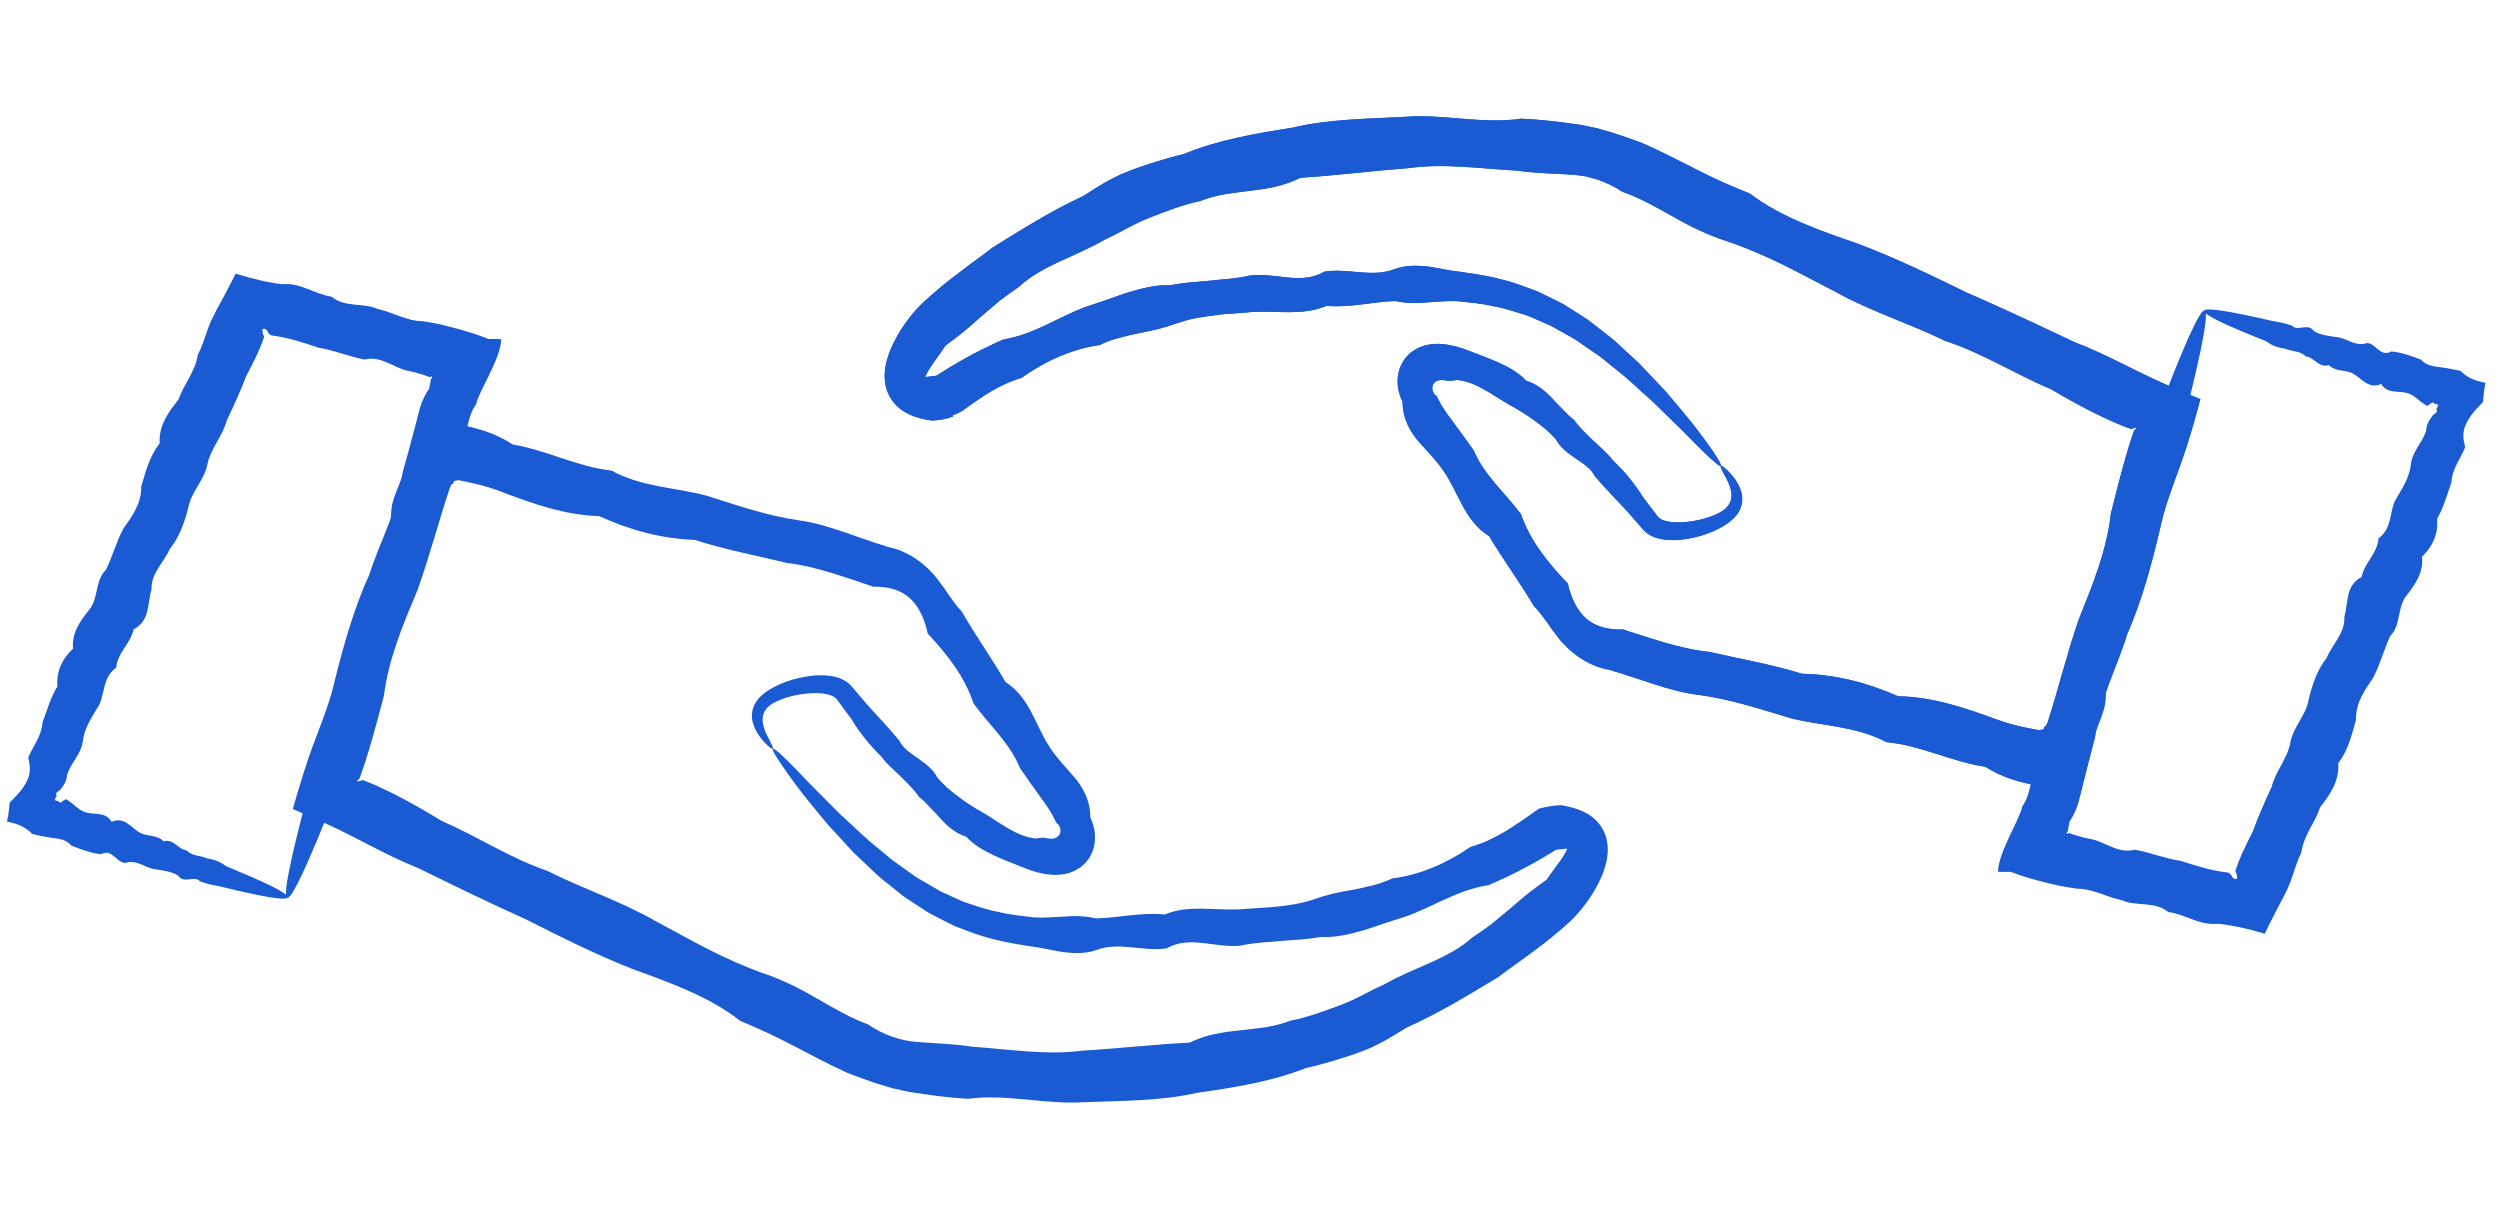
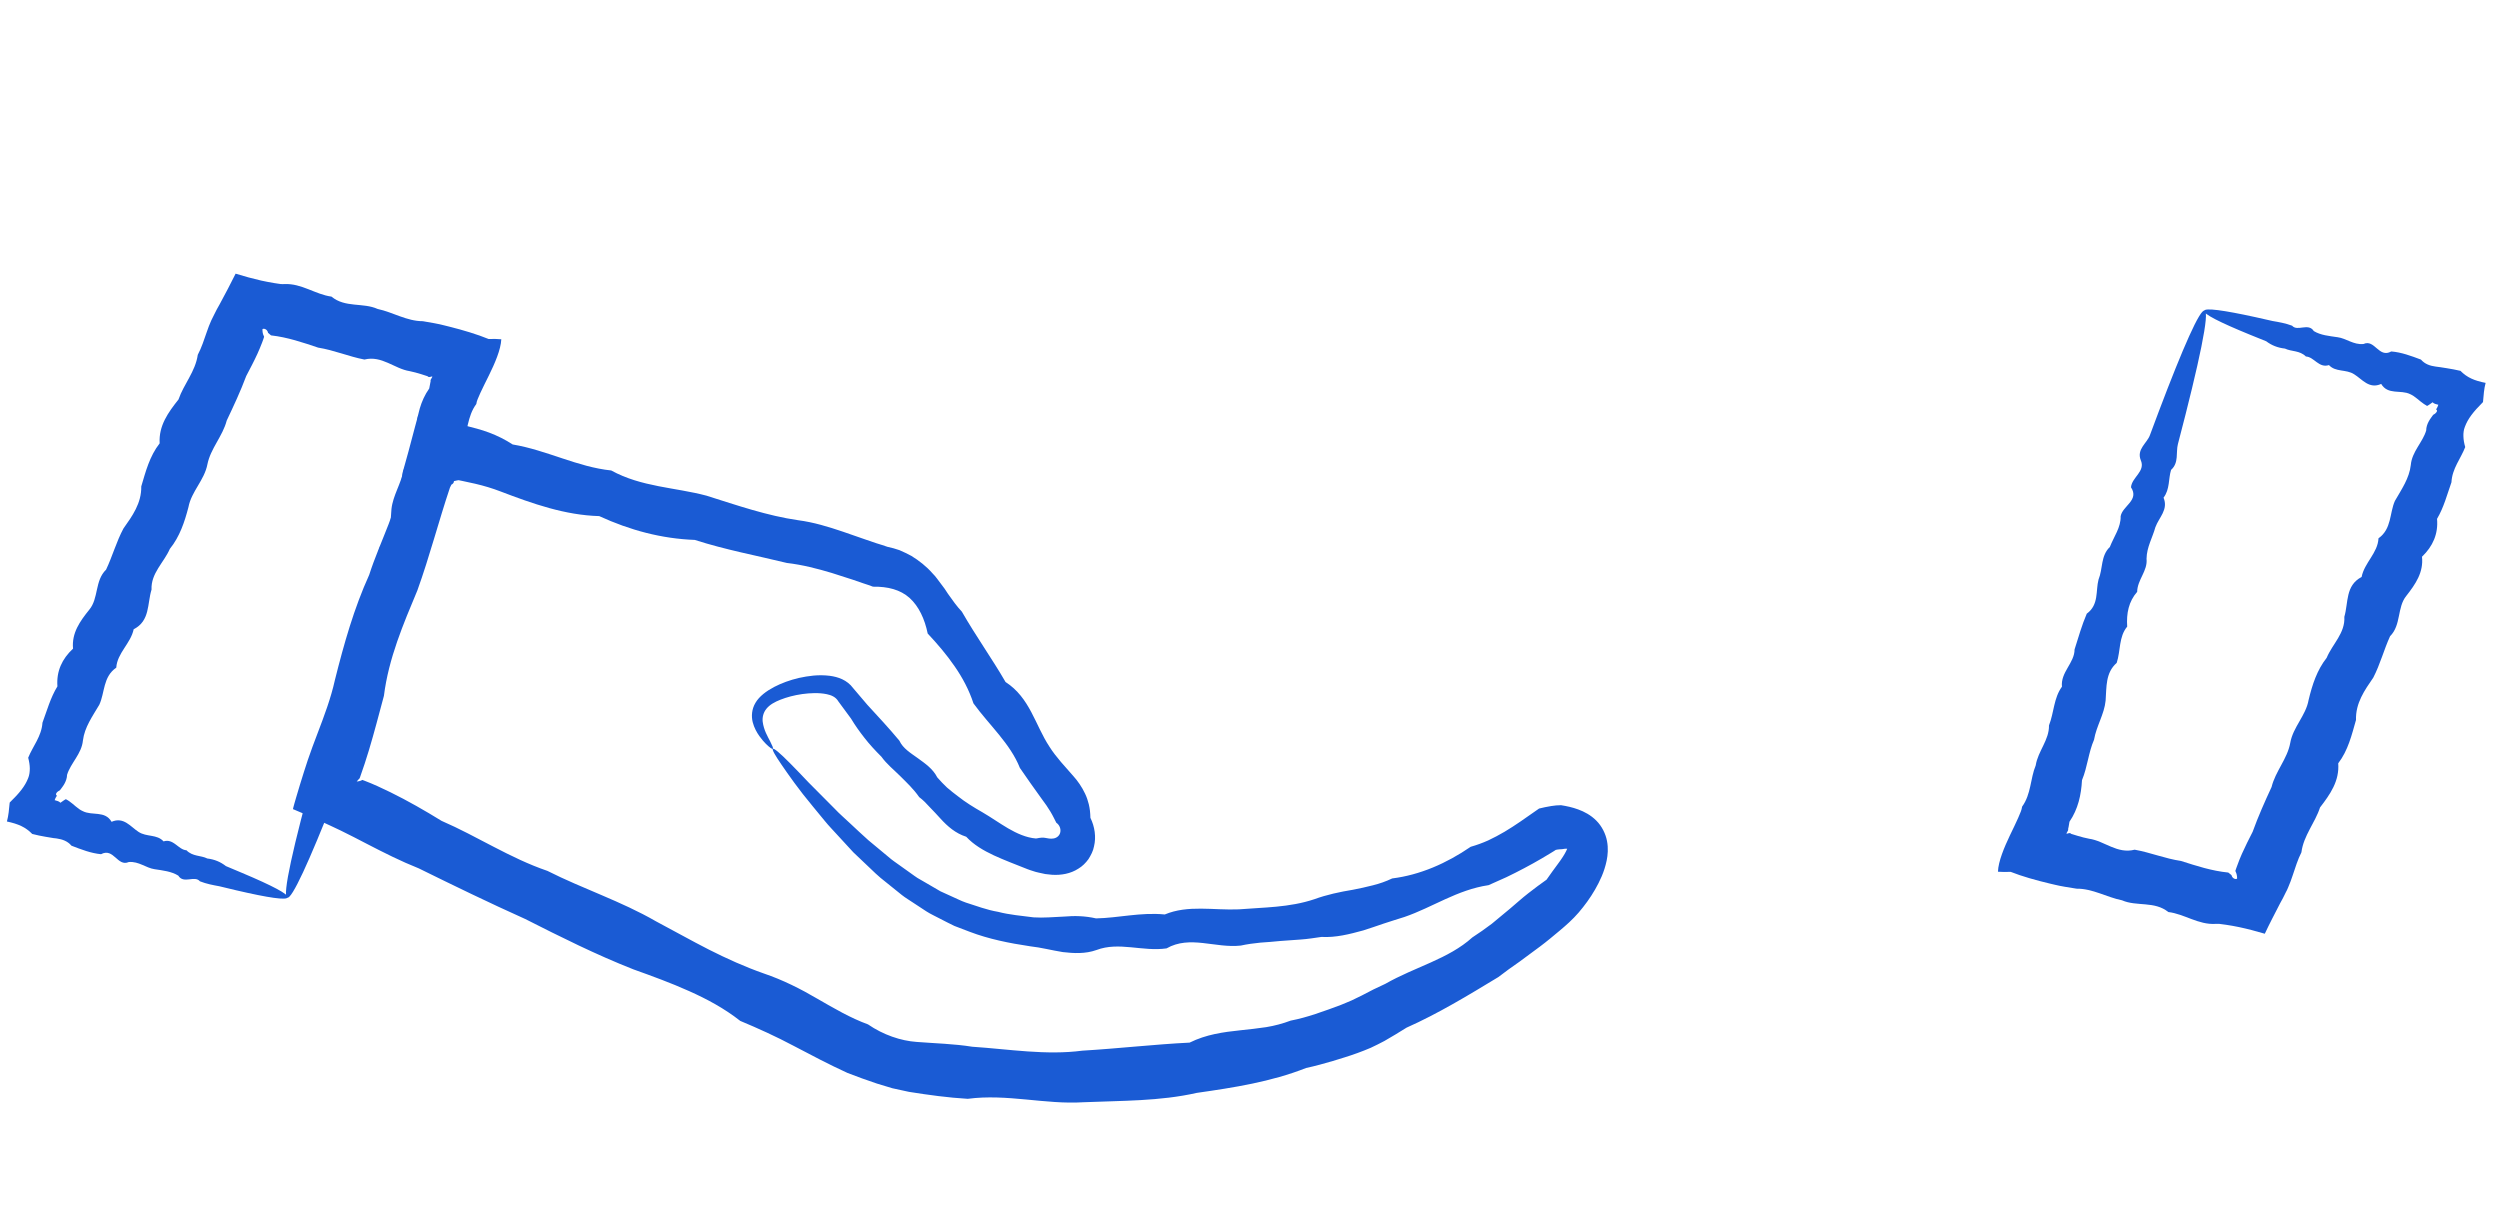
<svg xmlns="http://www.w3.org/2000/svg" version="1.1" id="Livello_1" x="0px" y="0px" width="65px" height="32px" viewBox="0 0 65 32" enable-background="new 0 0 65 32" xml:space="preserve">
  <path fill="#1A5BD4" d="M20.094,19.469c-0.016,0.012-0.077-0.027-0.178-0.126c-0.05-0.05-0.109-0.116-0.174-0.207  c-0.065-0.093-0.134-0.212-0.172-0.361c-0.037-0.149-0.028-0.335,0.073-0.503c0.098-0.167,0.281-0.304,0.487-0.412  c0.191-0.099,0.405-0.178,0.644-0.234c0.24-0.051,0.496-0.092,0.8-0.055c0.215,0.029,0.449,0.105,0.609,0.322  c0.11,0.129,0.237,0.278,0.368,0.432c0.266,0.289,0.566,0.611,0.833,0.933c0.093,0.203,0.298,0.324,0.485,0.459  c0.188,0.137,0.384,0.269,0.5,0.495c0.079,0.09,0.163,0.18,0.253,0.264c0.091,0.078,0.187,0.155,0.285,0.228  c0.193,0.153,0.412,0.288,0.637,0.416c0.225,0.131,0.438,0.283,0.666,0.417c0.226,0.131,0.473,0.244,0.725,0.264  c0.036-0.002,0.054-0.011,0.08-0.014c0.022-0.004,0.048-0.004,0.061-0.007c0.032-0.003,0.061-0.002,0.093,0.004  c0.061,0.009,0.142,0.033,0.226,0.016c0.084-0.014,0.158-0.077,0.173-0.163c0.018-0.084-0.019-0.188-0.104-0.246  c-0.025-0.047-0.085-0.176-0.15-0.284c-0.068-0.113-0.136-0.213-0.238-0.348c-0.188-0.257-0.372-0.523-0.559-0.793  c-0.251-0.633-0.79-1.105-1.207-1.678c-0.115-0.35-0.284-0.668-0.491-0.966c-0.206-0.299-0.447-0.582-0.699-0.85  c-0.077-0.377-0.23-0.707-0.471-0.926c-0.241-0.215-0.566-0.298-0.951-0.292c-0.079-0.031-0.167-0.06-0.257-0.089  c-0.088-0.03-0.177-0.061-0.264-0.091c-0.183-0.059-0.367-0.118-0.551-0.177c-0.377-0.113-0.763-0.213-1.168-0.26  c-0.782-0.192-1.594-0.341-2.393-0.599c-0.859-0.031-1.684-0.251-2.485-0.619c-0.89-0.025-1.725-0.32-2.568-0.642  c-0.21-0.081-0.429-0.146-0.65-0.198c-0.111-0.026-0.222-0.051-0.335-0.073l-0.084-0.017l-0.02-0.004l-0.006,0.001l-0.009,0.001  l-0.034,0.006l-0.05,0.012c-0.007,0.001-0.014,0.003-0.02,0.003c-0.004,0.006-0.004,0.018-0.005,0.025  c-0.005,0.016-0.011,0.029-0.023,0.04c-0.007,0.006-0.013,0.011-0.022,0.018L11.737,12.6l-0.038,0.077  c-0.294,0.875-0.526,1.782-0.847,2.673c-0.366,0.878-0.747,1.762-0.87,2.741c-0.126,0.469-0.248,0.942-0.389,1.411  c-0.071,0.235-0.147,0.469-0.23,0.7c-0.013,0.041-0.011,0.029-0.014,0.034l-0.007,0.009l-0.018,0.018  c-0.012,0.015-0.034,0.035-0.049,0.057c0.05-0.005,0.083-0.013,0.106-0.022c0.011-0.004,0.02-0.008,0.027-0.013l0.009-0.006  l0.002-0.001c0.002,0,0.011,0.004,0.018,0.006l0.043,0.016c0.228,0.087,0.445,0.188,0.67,0.298c0.452,0.222,0.9,0.479,1.33,0.744  c0.924,0.4,1.779,0.969,2.753,1.301c0.917,0.464,1.912,0.786,2.82,1.31c0.462,0.244,0.917,0.502,1.381,0.738  c0.465,0.235,0.937,0.448,1.427,0.62c0.494,0.167,0.956,0.401,1.394,0.658c0.437,0.252,0.864,0.502,1.313,0.665  c0.396,0.273,0.858,0.428,1.264,0.456c0.483,0.038,0.971,0.049,1.447,0.125c0.96,0.064,1.919,0.227,2.864,0.102  c0.945-0.056,1.868-0.164,2.787-0.209c0.432-0.214,0.875-0.274,1.322-0.321c0.225-0.02,0.445-0.051,0.668-0.081  c0.22-0.036,0.433-0.093,0.638-0.17c0.221-0.043,0.421-0.099,0.644-0.172c0.237-0.08,0.452-0.156,0.656-0.234  c0.096-0.041,0.199-0.08,0.289-0.121l0.261-0.127c0.2-0.107,0.401-0.209,0.608-0.301c0.78-0.445,1.643-0.646,2.265-1.208  c0.174-0.113,0.342-0.231,0.507-0.356c0.159-0.133,0.318-0.264,0.476-0.395c0.157-0.132,0.311-0.273,0.474-0.399  c0.08-0.064,0.163-0.127,0.245-0.187l0.227-0.164c0.104-0.154,0.21-0.291,0.302-0.419c0.093-0.124,0.17-0.245,0.209-0.327  c0.02-0.04,0.026-0.065,0.036-0.066c0.091-0.017,0.102-0.047,0.067-0.011c-0.003,0.005-0.025,0.029-0.027,0.035  c0,0-0.002-0.001-0.003-0.003c-0.007-0.003-0.017-0.007-0.035-0.011c-0.034-0.007-0.089-0.005-0.149,0.009  c-0.034,0.001-0.083,0.004-0.114,0.009c-0.009,0.001-0.029,0.005-0.046,0.009l-0.047,0.031l-0.088,0.054  c-0.076,0.047-0.152,0.093-0.229,0.137c-0.151,0.089-0.304,0.173-0.457,0.254c-0.152,0.083-0.307,0.157-0.461,0.233  c-0.155,0.071-0.31,0.14-0.465,0.208c-0.817,0.121-1.458,0.577-2.184,0.826c-0.182,0.054-0.36,0.116-0.54,0.172  c-0.179,0.059-0.354,0.124-0.532,0.178c-0.358,0.098-0.716,0.191-1.089,0.17c-0.179,0.026-0.356,0.054-0.535,0.067  c-0.178,0.013-0.355,0.026-0.53,0.038c-0.087,0.009-0.174,0.017-0.262,0.024c-0.087,0.006-0.173,0.012-0.259,0.019  c-0.173,0.017-0.344,0.04-0.513,0.077c-0.664,0.073-1.32-0.275-1.929,0.073c-0.622,0.089-1.238-0.18-1.821,0.042  c-0.292,0.104-0.591,0.087-0.876,0.054c-0.289-0.046-0.568-0.12-0.844-0.15c-0.553-0.082-1.087-0.191-1.572-0.376  c-0.136-0.053-0.271-0.104-0.403-0.154c-0.128-0.059-0.251-0.127-0.373-0.188c-0.12-0.065-0.245-0.119-0.356-0.191  c-0.11-0.072-0.219-0.143-0.326-0.214c-0.105-0.072-0.216-0.135-0.312-0.212c-0.096-0.077-0.19-0.152-0.282-0.227  c-0.093-0.074-0.183-0.147-0.273-0.22c-0.089-0.072-0.166-0.152-0.247-0.227c-0.159-0.15-0.312-0.295-0.458-0.435  c-0.137-0.148-0.268-0.291-0.393-0.427c-0.123-0.137-0.248-0.262-0.352-0.392c-0.106-0.129-0.207-0.252-0.302-0.367  c-0.384-0.459-0.644-0.837-0.819-1.091C20.147,19.631,20.069,19.489,20.094,19.469c0.028-0.022,0.18,0.106,0.446,0.374  c0.134,0.134,0.295,0.303,0.485,0.503c0.195,0.196,0.42,0.422,0.675,0.679c0.123,0.132,0.269,0.255,0.414,0.393  c0.148,0.135,0.297,0.282,0.463,0.427c0.168,0.139,0.343,0.285,0.526,0.437c0.089,0.079,0.19,0.146,0.289,0.217  c0.099,0.071,0.201,0.144,0.304,0.217c0.052,0.036,0.103,0.076,0.157,0.11c0.056,0.032,0.111,0.065,0.168,0.097  c0.112,0.065,0.227,0.132,0.342,0.199l0.087,0.051l0.092,0.042c0.063,0.029,0.125,0.056,0.187,0.085  c0.127,0.053,0.25,0.122,0.384,0.167c0.27,0.085,0.542,0.191,0.839,0.241c0.29,0.076,0.604,0.102,0.919,0.143  c0.258,0.018,0.524-0.009,0.794-0.02c0.273-0.024,0.546-0.018,0.832,0.047c0.573-0.01,1.162-0.164,1.787-0.102  c0.608-0.254,1.267-0.105,1.926-0.133c0.639-0.053,1.312-0.045,1.964-0.264c0.324-0.118,0.659-0.189,1.004-0.246  c0.173-0.032,0.343-0.072,0.516-0.115c0.171-0.042,0.34-0.101,0.503-0.179c0.724-0.09,1.414-0.393,2.041-0.823  c0.155-0.044,0.306-0.099,0.454-0.165c0.145-0.069,0.288-0.143,0.427-0.226c0.138-0.083,0.275-0.171,0.409-0.263  c0.162-0.113,0.325-0.226,0.488-0.34c0.102-0.024,0.203-0.048,0.315-0.065c0.091-0.015,0.166-0.021,0.256-0.022  c0.143,0.023,0.291,0.053,0.448,0.111c0.155,0.057,0.324,0.144,0.469,0.29c0.145,0.144,0.244,0.346,0.278,0.531  c0.036,0.189,0.021,0.359-0.009,0.508c-0.062,0.298-0.177,0.535-0.302,0.754c-0.127,0.22-0.27,0.414-0.425,0.596  c-0.078,0.09-0.16,0.174-0.246,0.254c-0.081,0.075-0.161,0.145-0.245,0.215c-0.167,0.139-0.333,0.28-0.51,0.412  c-0.179,0.132-0.357,0.264-0.537,0.397c-0.185,0.129-0.371,0.26-0.55,0.4c-0.785,0.476-1.571,0.953-2.388,1.316  c-0.19,0.119-0.382,0.236-0.577,0.347c-0.105,0.058-0.236,0.12-0.355,0.177c-0.12,0.053-0.231,0.093-0.348,0.137  c-0.115,0.043-0.219,0.076-0.33,0.111c-0.113,0.035-0.203,0.065-0.307,0.095c-0.114,0.031-0.228,0.064-0.342,0.096  c-0.118,0.031-0.235,0.061-0.354,0.086c-0.908,0.359-1.878,0.509-2.842,0.647c-0.96,0.218-1.954,0.201-2.945,0.243  c-0.998,0.063-1.985-0.224-3.01-0.089c-0.509-0.03-1.013-0.099-1.527-0.181l-0.432-0.094l-0.403-0.122  c-0.26-0.088-0.518-0.179-0.764-0.276c-0.486-0.222-0.949-0.468-1.403-0.706c-0.451-0.24-0.912-0.449-1.385-0.647  c-0.409-0.322-0.861-0.566-1.332-0.776c-0.469-0.211-0.956-0.388-1.449-0.565c-0.97-0.382-1.892-0.843-2.809-1.308  c-0.94-0.422-1.859-0.869-2.767-1.316c-0.472-0.188-0.91-0.41-1.351-0.638c-0.224-0.116-0.452-0.236-0.68-0.346l-0.26-0.123  l-0.311-0.143c-0.21-0.094-0.421-0.188-0.644-0.28c-0.042-0.005-0.019-0.039-0.014-0.064l0.022-0.082l0.047-0.163l0.099-0.332  l0.104-0.334l0.1-0.308c0.079-0.235,0.166-0.464,0.253-0.693c0.175-0.459,0.348-0.916,0.453-1.391  c0.236-0.943,0.497-1.866,0.891-2.733c0.29-0.901,0.767-1.73,0.871-2.666l0.152-0.548c0.057-0.215,0.115-0.43,0.171-0.645  l0.045-0.166l0.021-0.084c0.01-0.024,0.006-0.072,0.04-0.052l0.31,0.068c0.209,0.047,0.423,0.096,0.639,0.149l0.327,0.082  l0.225,0.059c0.108,0.03,0.214,0.063,0.319,0.103c0.21,0.079,0.412,0.179,0.611,0.308c0.889,0.149,1.687,0.586,2.562,0.676  c0.784,0.432,1.665,0.439,2.476,0.655c0.802,0.253,1.581,0.523,2.387,0.639c0.405,0.053,0.788,0.172,1.165,0.299  c0.191,0.066,0.381,0.131,0.57,0.198c0.095,0.034,0.192,0.068,0.29,0.099c0.096,0.03,0.194,0.059,0.297,0.096  c0.105,0.022,0.209,0.05,0.31,0.086c0.105,0.045,0.209,0.095,0.309,0.149c0.2,0.122,0.395,0.276,0.552,0.456  c0.087,0.085,0.145,0.178,0.214,0.266l0.099,0.132l0.085,0.129c0.121,0.17,0.229,0.326,0.363,0.467  c0.377,0.655,0.787,1.225,1.136,1.829c0.636,0.41,0.77,1.12,1.14,1.68c0.179,0.284,0.413,0.523,0.627,0.771  c0.102,0.112,0.221,0.28,0.301,0.453c0.042,0.087,0.073,0.181,0.097,0.277c0.013,0.055,0.022,0.109,0.029,0.163  c0.007,0.062,0.011,0.127,0.012,0.187c0.113,0.229,0.153,0.5,0.094,0.741c-0.022,0.122-0.081,0.232-0.145,0.334  c-0.071,0.098-0.159,0.186-0.262,0.247c-0.202,0.131-0.447,0.174-0.684,0.159l-0.176-0.019l-0.171-0.037  c-0.059-0.01-0.105-0.028-0.154-0.043c-0.046-0.015-0.103-0.032-0.138-0.047c-0.315-0.125-0.601-0.233-0.875-0.359  c-0.271-0.127-0.523-0.274-0.718-0.484c-0.277-0.088-0.485-0.269-0.67-0.473c-0.093-0.101-0.183-0.201-0.276-0.294  c-0.087-0.097-0.175-0.188-0.276-0.263c-0.147-0.212-0.325-0.378-0.494-0.547c-0.17-0.169-0.352-0.313-0.488-0.503  c-0.162-0.161-0.321-0.334-0.443-0.493c-0.128-0.163-0.242-0.323-0.347-0.498c-0.118-0.159-0.231-0.314-0.33-0.448  c-0.069-0.119-0.191-0.164-0.3-0.187c-0.203-0.043-0.437-0.031-0.642-0.003c-0.207,0.03-0.401,0.081-0.566,0.147  c-0.146,0.058-0.272,0.126-0.359,0.231c-0.087,0.104-0.113,0.233-0.1,0.342c0.029,0.22,0.127,0.378,0.191,0.504  C20.081,19.388,20.111,19.456,20.094,19.469z" />
  <path fill="#1A5BD4" d="M7.479,23.332c-0.026,0.08-0.494,0.012-1.328-0.182c-0.139-0.034-0.288-0.07-0.447-0.107  c-0.163-0.03-0.335-0.061-0.506-0.129c-0.14-0.164-0.423,0.079-0.563-0.148c-0.178-0.11-0.395-0.133-0.617-0.167  c-0.223-0.032-0.409-0.209-0.67-0.186c-0.296,0.131-0.39-0.381-0.721-0.204c-0.263-0.024-0.511-0.122-0.769-0.221  c-0.104-0.122-0.237-0.165-0.378-0.187l-0.053-0.007L1.4,21.792l-0.042-0.007c-0.056-0.009-0.111-0.019-0.169-0.028  c-0.114-0.02-0.234-0.043-0.351-0.074c-0.174-0.179-0.364-0.261-0.658-0.324c0.042-0.156,0.055-0.31,0.072-0.492  c0.261-0.254,0.399-0.428,0.48-0.635l0.013-0.038l0.009-0.029c0.004-0.02,0.009-0.039,0.012-0.059  c0.006-0.041,0.009-0.083,0.009-0.126c-0.001-0.087-0.016-0.18-0.042-0.279c0.12-0.299,0.348-0.556,0.371-0.91  c0.117-0.314,0.206-0.647,0.389-0.946c-0.029-0.392,0.118-0.712,0.406-0.98c-0.038-0.408,0.18-0.712,0.421-1.011  c0.249-0.297,0.14-0.754,0.438-1.043c0.164-0.344,0.266-0.723,0.451-1.069c0.231-0.327,0.471-0.655,0.464-1.096  c0.115-0.387,0.217-0.786,0.478-1.119c-0.028-0.459,0.222-0.803,0.49-1.141c0.136-0.397,0.439-0.724,0.501-1.161  c0.1-0.188,0.164-0.393,0.235-0.596c0.035-0.101,0.072-0.203,0.117-0.3c0.023-0.051,0.044-0.093,0.074-0.149  C5.613,8.087,5.66,7.998,5.71,7.913c0.148-0.277,0.288-0.536,0.416-0.798c0.227,0.07,0.445,0.13,0.665,0.18  C6.9,7.319,7.01,7.34,7.123,7.359C7.18,7.368,7.238,7.376,7.295,7.385c0.038,0.003,0.067,0.002,0.102,0.001  c0.445-0.021,0.804,0.27,1.222,0.326c0.353,0.295,0.82,0.149,1.2,0.321c0.401,0.086,0.759,0.318,1.174,0.318  c0.1,0.018,0.198,0.036,0.297,0.052l0.146,0.029l0.111,0.027l0.137,0.034c0.361,0.091,0.721,0.198,1.02,0.321  c0.115-0.005,0.225-0.002,0.33,0.007c-0.012,0.269-0.171,0.633-0.324,0.943c-0.076,0.157-0.154,0.304-0.219,0.448  c-0.025,0.056-0.05,0.112-0.073,0.169c-0.016,0.039-0.028,0.079-0.034,0.123c-0.24,0.323-0.22,0.726-0.368,1.068  c-0.063,0.369-0.364,0.655-0.359,1.035c-0.137,0.333-0.132,0.708-0.35,1.001c0.033,0.377-0.336,0.614-0.34,0.965  c-0.106,0.317-0.2,0.631-0.331,0.925c-0.323,0.23-0.236,0.59-0.317,0.884c-0.12,0.282-0.062,0.616-0.305,0.842  c-0.109,0.27-0.297,0.506-0.292,0.797c-0.053,0.272-0.496,0.407-0.278,0.749c-0.028,0.263-0.389,0.406-0.263,0.701  c0.109,0.289-0.171,0.441-0.248,0.649c-0.081,0.207-0.158,0.406-0.233,0.596c-0.671,1.707-1.112,2.665-1.232,2.625  c-0.134-0.044,0.147-1.316,0.741-3.46c0.06-0.215-0.025-0.486,0.188-0.669c0.076-0.229,0.033-0.505,0.205-0.72  c-0.127-0.314,0.127-0.511,0.223-0.768c0.076-0.264,0.232-0.51,0.24-0.814c-0.029-0.316,0.244-0.54,0.256-0.858  c0.222-0.248,0.288-0.557,0.27-0.9c0.225-0.263,0.177-0.625,0.287-0.94c0.297-0.254,0.268-0.622,0.3-0.977  c0.038-0.353,0.249-0.655,0.315-1.012c0.149-0.329,0.177-0.705,0.328-1.046c0.026-0.382,0.111-0.751,0.339-1.077  c0.007-0.043,0.014-0.085,0.024-0.127l0.012-0.06l-0.001-0.009C11.193,9.892,11.195,9.881,11.2,9.87  c0.009-0.02,0.029-0.048,0.043-0.076c-0.006-0.002-0.012-0.004-0.018-0.006c-0.072,0.023-0.078,0.018-0.099,0.002l-0.008-0.006  l-0.004-0.003c0.002,0-0.019-0.006-0.028-0.009l-0.143-0.046c-0.095-0.029-0.192-0.056-0.29-0.076  c-0.398-0.062-0.725-0.414-1.178-0.302C9.071,9.271,8.686,9.104,8.271,9.038C7.875,8.905,7.474,8.768,7.047,8.72  C7.022,8.696,6.991,8.673,6.968,8.653C6.967,8.64,6.963,8.627,6.957,8.616c-0.01-0.022-0.027-0.039-0.043-0.05  c-0.035-0.022-0.071-0.023-0.09-0.009C6.821,8.625,6.836,8.694,6.857,8.731l0.01,0.026C6.855,8.8,6.833,8.857,6.815,8.906  c-0.038,0.1-0.08,0.199-0.124,0.297c-0.089,0.194-0.19,0.384-0.289,0.573c-0.149,0.399-0.328,0.78-0.507,1.158  c-0.107,0.41-0.419,0.725-0.502,1.137c-0.078,0.413-0.417,0.707-0.493,1.113c-0.102,0.393-0.229,0.771-0.484,1.087  c-0.157,0.359-0.495,0.634-0.476,1.059c-0.114,0.367-0.035,0.813-0.464,1.03c-0.078,0.371-0.428,0.617-0.453,0.999  c-0.349,0.24-0.294,0.649-0.441,0.964c-0.177,0.301-0.383,0.584-0.426,0.93c-0.034,0.349-0.317,0.583-0.412,0.891  c-0.002,0.087-0.03,0.162-0.067,0.231c-0.02,0.036-0.041,0.069-0.066,0.101l-0.036,0.048l-0.018,0.024l-0.011,0.005  c-0.056,0.026-0.128,0.098-0.066,0.135c-0.03,0.041-0.048,0.08-0.059,0.116c0.061,0.017,0.114,0.028,0.15,0.068  c0.081-0.054,0.113-0.083,0.133-0.09c0.01-0.003,0.016-0.002,0.022,0.003l0.003,0.004L1.751,20.8c0.015,0.01,0.031,0.02,0.046,0.029  c0.121,0.083,0.229,0.206,0.354,0.26c0.248,0.128,0.577-0.021,0.75,0.278c0.316-0.138,0.492,0.128,0.701,0.262  c0.209,0.138,0.478,0.056,0.65,0.247c0.261-0.083,0.386,0.22,0.596,0.231c0.16,0.166,0.375,0.129,0.542,0.214  c0.186,0.022,0.346,0.089,0.482,0.197c0.152,0.064,0.293,0.123,0.425,0.179C7.088,23.03,7.506,23.252,7.479,23.332z" />
-   <path fill="#1A5BD4" d="M44.74,12.112c0.017-0.012,0.078,0.026,0.179,0.125c0.051,0.048,0.11,0.113,0.178,0.204  c0.067,0.092,0.137,0.21,0.178,0.359c0.039,0.149,0.032,0.334-0.066,0.503c-0.094,0.168-0.276,0.308-0.479,0.42  c-0.19,0.102-0.403,0.184-0.64,0.243c-0.239,0.055-0.495,0.099-0.801,0.065c-0.213-0.025-0.447-0.097-0.608-0.31  c-0.113-0.129-0.243-0.278-0.377-0.431c-0.27-0.286-0.573-0.6-0.846-0.92c-0.096-0.202-0.303-0.32-0.492-0.452  c-0.19-0.136-0.388-0.263-0.507-0.489c-0.08-0.089-0.165-0.178-0.256-0.26c-0.093-0.077-0.19-0.151-0.289-0.225  c-0.194-0.15-0.415-0.282-0.643-0.407c-0.226-0.127-0.441-0.277-0.67-0.406c-0.227-0.129-0.476-0.239-0.728-0.254  c-0.035,0.003-0.053,0.011-0.08,0.014c-0.023,0.004-0.048,0.005-0.061,0.008c-0.032,0.004-0.061,0.003-0.093-0.002  c-0.061-0.008-0.143-0.029-0.225-0.01c-0.085,0.016-0.157,0.08-0.17,0.167c-0.017,0.084,0.021,0.187,0.108,0.244  c0.026,0.047,0.087,0.178,0.155,0.285c0.069,0.113,0.137,0.211,0.242,0.345c0.191,0.254,0.378,0.518,0.57,0.785  c0.26,0.629,0.805,1.092,1.23,1.66c0.12,0.349,0.294,0.663,0.505,0.959c0.209,0.295,0.455,0.576,0.711,0.84  c0.083,0.376,0.24,0.703,0.484,0.917c0.247,0.212,0.571,0.289,0.956,0.277c0.081,0.031,0.169,0.058,0.258,0.085  c0.089,0.029,0.176,0.058,0.267,0.087c0.182,0.057,0.368,0.114,0.554,0.17c0.378,0.108,0.766,0.203,1.171,0.244  c0.784,0.181,1.599,0.319,2.402,0.566c0.859,0.019,1.687,0.228,2.492,0.585c0.89,0.013,1.73,0.298,2.577,0.608  c0.21,0.077,0.429,0.139,0.651,0.188c0.111,0.024,0.222,0.047,0.336,0.068l0.083,0.015l0.02,0.004l0.005-0.001l0.009-0.002  l0.034-0.006l0.053-0.012c0.008-0.001,0.014-0.003,0.021-0.003c0.003-0.007,0.002-0.018,0.005-0.026  c0.004-0.016,0.009-0.028,0.022-0.04c0.005-0.006,0.013-0.011,0.02-0.017c0.006-0.005,0.01-0.005,0.016-0.013l0.039-0.079  c0.282-0.877,0.502-1.789,0.811-2.684c0.356-0.883,0.725-1.772,0.835-2.752c0.12-0.47,0.235-0.945,0.371-1.417  c0.066-0.235,0.14-0.47,0.22-0.702l0.008-0.022c0.002-0.008,0.001-0.003,0.002-0.006l0.003-0.003l0.007-0.008l0.017-0.02  c0.012-0.014,0.034-0.035,0.048-0.059c-0.05,0.006-0.082,0.015-0.105,0.024c-0.012,0.004-0.019,0.008-0.027,0.013l-0.009,0.006  l-0.001,0.002l-0.02-0.006l-0.043-0.016c-0.23-0.084-0.45-0.18-0.674-0.288c-0.456-0.214-0.907-0.463-1.342-0.722  c-0.929-0.388-1.793-0.946-2.77-1.265C49.646,8.408,48.645,8.1,47.73,7.59c-0.465-0.238-0.924-0.489-1.392-0.719  c-0.467-0.227-0.943-0.434-1.437-0.599c-0.496-0.161-0.962-0.386-1.403-0.64c-0.44-0.247-0.869-0.491-1.322-0.647  c-0.201-0.14-0.415-0.235-0.632-0.312c-0.108-0.032-0.217-0.061-0.326-0.089l-0.314-0.041c-0.48-0.032-0.97-0.036-1.446-0.105  c-0.961-0.052-1.921-0.201-2.866-0.063c-0.944,0.069-1.866,0.19-2.784,0.247c-0.428,0.219-0.869,0.286-1.317,0.34  c-0.224,0.023-0.444,0.057-0.666,0.091c-0.219,0.038-0.432,0.099-0.636,0.178c-0.22,0.045-0.419,0.104-0.64,0.181  c-0.236,0.085-0.452,0.163-0.654,0.245c-0.096,0.041-0.199,0.082-0.288,0.124l-0.259,0.131c-0.199,0.109-0.399,0.214-0.604,0.308  c-0.774,0.455-1.635,0.667-2.251,1.237c-0.171,0.116-0.337,0.237-0.501,0.361c-0.157,0.135-0.314,0.269-0.471,0.401  c-0.156,0.135-0.308,0.277-0.468,0.406c-0.079,0.064-0.161,0.129-0.243,0.188l-0.223,0.168c-0.102,0.156-0.207,0.296-0.297,0.423  c-0.091,0.127-0.168,0.249-0.205,0.332c-0.021,0.041-0.027,0.067-0.034,0.069c-0.091,0.017-0.106,0.048-0.071,0.012  c0.004-0.004,0.023-0.025,0.029-0.037c0,0,0.001,0.001,0.003,0.003c0.005,0.001,0.008,0.003,0.013,0.006  c0.008,0.001,0.013,0.003,0.022,0.005c0.034,0.007,0.089,0.005,0.149-0.011c0.028,0.001,0.063-0.005,0.096-0.007l0.028-0.005  l0.019-0.004c0.016,0,0.027-0.01,0.039-0.019l0.094-0.059c0.178-0.112,0.355-0.219,0.532-0.32c0.356-0.204,0.72-0.381,1.084-0.544  c0.815-0.132,1.45-0.598,2.171-0.857c0.181-0.057,0.359-0.121,0.537-0.18c0.179-0.061,0.353-0.128,0.531-0.185  c0.356-0.104,0.713-0.203,1.086-0.188c0.179-0.028,0.356-0.058,0.534-0.074c0.179-0.016,0.355-0.031,0.53-0.046  c0.087-0.009,0.175-0.019,0.261-0.027c0.087-0.007,0.173-0.013,0.26-0.023c0.172-0.019,0.342-0.045,0.51-0.084  c0.664-0.082,1.325,0.258,1.928-0.1c0.621-0.098,1.241,0.164,1.822-0.065c0.292-0.109,0.59-0.096,0.876-0.068  c0.29,0.043,0.571,0.114,0.847,0.139c0.554,0.074,1.089,0.175,1.577,0.354c0.135,0.051,0.271,0.099,0.403,0.148  c0.13,0.057,0.253,0.122,0.377,0.182c0.122,0.064,0.247,0.116,0.359,0.186c0.112,0.071,0.222,0.141,0.33,0.21  c0.106,0.07,0.217,0.132,0.314,0.208c0.098,0.075,0.192,0.15,0.286,0.222c0.093,0.073,0.185,0.145,0.276,0.216  c0.09,0.07,0.168,0.151,0.249,0.223c0.161,0.148,0.316,0.292,0.466,0.429c0.139,0.146,0.271,0.287,0.398,0.42  c0.126,0.136,0.251,0.259,0.358,0.387c0.108,0.128,0.209,0.249,0.306,0.363c0.389,0.454,0.655,0.827,0.833,1.078  C44.685,11.952,44.764,12.092,44.74,12.112c-0.027,0.023-0.181-0.104-0.451-0.368c-0.136-0.131-0.3-0.299-0.493-0.496  c-0.197-0.194-0.426-0.417-0.684-0.669c-0.125-0.13-0.271-0.251-0.419-0.387c-0.149-0.133-0.301-0.278-0.468-0.42  c-0.17-0.137-0.347-0.28-0.533-0.429c-0.09-0.078-0.191-0.142-0.292-0.212c-0.1-0.069-0.203-0.139-0.308-0.211  c-0.052-0.035-0.104-0.074-0.159-0.108c-0.056-0.031-0.112-0.063-0.169-0.095c-0.113-0.064-0.229-0.129-0.345-0.194l-0.089-0.05  l-0.093-0.041c-0.061-0.027-0.124-0.054-0.188-0.082c-0.127-0.051-0.252-0.118-0.386-0.16c-0.272-0.081-0.545-0.183-0.844-0.229  c-0.29-0.072-0.604-0.093-0.92-0.13c-0.258-0.014-0.524,0.017-0.793,0.031c-0.273,0.028-0.546,0.026-0.833-0.035  c-0.572,0.016-1.16,0.179-1.786,0.125c-0.605,0.262-1.266,0.123-1.924,0.158c-0.16,0.017-0.321,0.029-0.484,0.04  c-0.081,0.005-0.163,0.009-0.244,0.016c-0.081,0.01-0.164,0.019-0.245,0.03c-0.164,0.021-0.33,0.045-0.495,0.075  C30.93,8.3,30.767,8.35,30.604,8.402c-0.322,0.121-0.656,0.198-1,0.26c-0.172,0.036-0.342,0.078-0.514,0.124  c-0.171,0.045-0.339,0.105-0.501,0.185c-0.723,0.101-1.408,0.413-2.028,0.851c-0.364,0.108-0.703,0.286-1.021,0.496  c-0.16,0.104-0.316,0.216-0.47,0.327l-0.057,0.042c-0.021,0.015-0.073,0.036-0.106,0.053c-0.038,0.02-0.076,0.036-0.116,0.047  l-0.015,0.005l-0.008,0.003c-0.003-0.007,0.026,0.063,0.013,0.033l-0.002,0l-0.002,0l-0.003,0.001l-0.03,0.01l-0.061,0.02  c-0.041,0.012-0.08,0.028-0.126,0.035l-0.123,0.021c-0.068,0.008-0.134,0.017-0.207,0.017c-0.143-0.02-0.291-0.048-0.449-0.104  c-0.156-0.056-0.326-0.142-0.471-0.288c-0.147-0.143-0.247-0.343-0.282-0.529C22.987,9.823,23,9.655,23.028,9.505  c0.06-0.297,0.17-0.535,0.294-0.756c0.122-0.22,0.264-0.418,0.415-0.602c0.076-0.091,0.157-0.176,0.241-0.259  c0.08-0.075,0.16-0.147,0.242-0.219c0.165-0.142,0.329-0.284,0.506-0.419c0.177-0.135,0.354-0.269,0.531-0.404  c0.184-0.132,0.367-0.264,0.545-0.407c0.779-0.485,1.559-0.972,2.37-1.346c0.188-0.122,0.379-0.241,0.571-0.356  c0.104-0.059,0.235-0.123,0.354-0.182c0.118-0.055,0.229-0.096,0.345-0.142c0.115-0.043,0.218-0.078,0.328-0.115  c0.111-0.036,0.202-0.067,0.304-0.098l0.165-0.051l0.176-0.051c0.118-0.033,0.235-0.065,0.356-0.091  c0.902-0.372,1.869-0.537,2.832-0.688c0.957-0.23,1.951-0.228,2.942-0.284c0.998-0.076,1.988,0.198,3.013,0.049  c0.51,0.023,1.014,0.084,1.53,0.16l0.434,0.089l0.404,0.117c0.26,0.086,0.52,0.173,0.769,0.267c0.488,0.215,0.953,0.455,1.412,0.688  c0.452,0.237,0.917,0.437,1.392,0.628c0.413,0.316,0.869,0.553,1.342,0.756c0.473,0.204,0.961,0.374,1.457,0.544  c0.975,0.368,1.904,0.817,2.827,1.269c0.945,0.409,1.868,0.846,2.782,1.279c0.474,0.181,0.918,0.396,1.363,0.617  c0.225,0.112,0.454,0.23,0.685,0.335l0.26,0.119l0.313,0.139c0.21,0.091,0.425,0.181,0.648,0.271l0.02,0.009  c0.008,0.003,0.016,0.005,0.011,0.013l-0.01,0.04l-0.021,0.081l-0.045,0.164l-0.094,0.333l-0.1,0.336l-0.097,0.313  c-0.076,0.234-0.16,0.465-0.245,0.696c-0.168,0.461-0.335,0.92-0.434,1.396c-0.223,0.946-0.472,1.872-0.855,2.745  c-0.278,0.905-0.743,1.741-0.836,2.677l-0.143,0.547c-0.055,0.215-0.109,0.432-0.162,0.647l-0.042,0.167L54.1,20.612l-0.01,0.042  c-0.003,0.005-0.003,0.016-0.007,0.019l-0.019-0.004l-0.309-0.062c-0.209-0.044-0.424-0.09-0.641-0.139l-0.327-0.076l-0.227-0.056  c-0.109-0.029-0.216-0.06-0.322-0.098c-0.212-0.075-0.417-0.173-0.618-0.299c-0.89-0.137-1.695-0.563-2.57-0.641  c-0.791-0.422-1.672-0.417-2.486-0.622c-0.805-0.242-1.588-0.502-2.395-0.606c-0.405-0.048-0.79-0.161-1.171-0.282  c-0.192-0.063-0.382-0.126-0.572-0.188c-0.097-0.033-0.194-0.066-0.291-0.095c-0.098-0.03-0.195-0.057-0.298-0.091  c-0.407-0.06-0.861-0.319-1.182-0.671c-0.089-0.085-0.15-0.176-0.218-0.264l-0.1-0.134l-0.086-0.128  c-0.124-0.168-0.235-0.323-0.371-0.463c-0.387-0.649-0.805-1.214-1.162-1.813c-0.641-0.401-0.785-1.109-1.164-1.664  c-0.184-0.282-0.421-0.517-0.638-0.762c-0.103-0.11-0.226-0.278-0.308-0.45c-0.082-0.178-0.134-0.352-0.144-0.624  c-0.114-0.227-0.16-0.497-0.105-0.739c0.021-0.122,0.077-0.233,0.14-0.337c0.07-0.099,0.155-0.189,0.258-0.252  c0.2-0.134,0.445-0.182,0.682-0.172l0.176,0.017c0.058,0.01,0.115,0.023,0.173,0.035c0.06,0.01,0.106,0.026,0.155,0.04  c0.046,0.016,0.101,0.031,0.138,0.045c0.316,0.121,0.605,0.225,0.88,0.348c0.274,0.123,0.527,0.267,0.725,0.474  c0.278,0.085,0.488,0.262,0.677,0.464c0.095,0.099,0.184,0.199,0.279,0.291c0.088,0.095,0.178,0.185,0.28,0.26  c0.151,0.21,0.331,0.372,0.5,0.54c0.172,0.166,0.356,0.309,0.496,0.495c0.162,0.157,0.325,0.328,0.451,0.485  c0.13,0.163,0.247,0.321,0.352,0.496c0.123,0.158,0.238,0.312,0.341,0.446c0.07,0.118,0.191,0.16,0.3,0.181  c0.201,0.041,0.436,0.025,0.64-0.006c0.207-0.033,0.4-0.087,0.564-0.156c0.144-0.06,0.271-0.129,0.355-0.236  c0.084-0.105,0.108-0.235,0.095-0.345c-0.033-0.219-0.133-0.376-0.198-0.501C44.753,12.194,44.722,12.125,44.74,12.112z" />
  <path fill="#1A5BD4" d="M57.307,8.08c0.025-0.08,0.494-0.018,1.331,0.165c0.14,0.03,0.289,0.065,0.448,0.101  c0.163,0.028,0.335,0.057,0.508,0.122c0.141,0.161,0.422-0.084,0.565,0.14c0.179,0.109,0.396,0.127,0.619,0.16  c0.224,0.029,0.413,0.203,0.673,0.176c0.294-0.134,0.395,0.377,0.722,0.194c0.264,0.021,0.514,0.115,0.771,0.211  c0.106,0.121,0.239,0.162,0.382,0.182c0.055,0.005,0.18,0.025,0.293,0.043c0.115,0.019,0.236,0.04,0.353,0.068  c0.174,0.176,0.363,0.256,0.654,0.313c-0.042,0.158-0.052,0.314-0.068,0.499c-0.257,0.258-0.393,0.434-0.47,0.641  c-0.011,0.029-0.017,0.047-0.022,0.066c-0.004,0.019-0.008,0.039-0.011,0.059c-0.006,0.04-0.008,0.082-0.006,0.125  c0.002,0.087,0.018,0.181,0.047,0.279c-0.115,0.299-0.341,0.56-0.358,0.915c-0.112,0.315-0.197,0.65-0.375,0.951  c0.035,0.391-0.109,0.714-0.391,0.985c0.044,0.408-0.171,0.715-0.408,1.018c-0.244,0.3-0.129,0.756-0.422,1.049  c-0.159,0.347-0.256,0.727-0.436,1.075c-0.226,0.33-0.463,0.662-0.45,1.103c-0.111,0.389-0.205,0.79-0.462,1.126  c0.035,0.459-0.21,0.806-0.473,1.148c-0.129,0.399-0.429,0.731-0.484,1.167c-0.097,0.19-0.158,0.396-0.227,0.599  c-0.034,0.102-0.07,0.203-0.113,0.301l-0.032,0.074l-0.041,0.08c-0.044,0.093-0.09,0.182-0.139,0.267  c-0.142,0.276-0.277,0.533-0.4,0.795c-0.23-0.068-0.45-0.126-0.672-0.173c-0.111-0.023-0.222-0.043-0.337-0.06  c-0.057-0.008-0.115-0.016-0.173-0.023c-0.033,0-0.067-0.001-0.1,0c-0.446,0.027-0.808-0.258-1.226-0.308  c-0.359-0.291-0.823-0.138-1.204-0.305c-0.403-0.081-0.765-0.307-1.18-0.302c-0.099-0.016-0.198-0.033-0.297-0.048l-0.146-0.027  l-0.113-0.025l-0.137-0.032c-0.362-0.086-0.725-0.188-1.023-0.306c-0.116,0.006-0.226,0.004-0.33-0.003  c0.009-0.27,0.164-0.635,0.312-0.947c0.075-0.157,0.15-0.307,0.213-0.451c0.024-0.057,0.048-0.114,0.071-0.17  c0.015-0.04,0.026-0.082,0.032-0.124c0.237-0.326,0.211-0.729,0.354-1.073c0.058-0.371,0.353-0.66,0.345-1.04  c0.132-0.335,0.121-0.71,0.337-1.006c-0.039-0.376,0.328-0.618,0.328-0.969c0.101-0.318,0.19-0.634,0.317-0.929  c0.321-0.234,0.228-0.593,0.306-0.888c0.116-0.285,0.054-0.617,0.294-0.846c0.106-0.272,0.289-0.509,0.281-0.8  c0.05-0.272,0.491-0.412,0.269-0.753c0.024-0.264,0.383-0.412,0.254-0.704c-0.114-0.287,0.165-0.443,0.239-0.653  c0.078-0.209,0.153-0.409,0.224-0.599C56.77,9.002,57.2,8.036,57.32,8.075c0.135,0.043-0.13,1.317-0.694,3.47  c-0.057,0.215,0.031,0.485-0.178,0.672c-0.072,0.228-0.028,0.505-0.196,0.722c0.131,0.312-0.119,0.512-0.213,0.771  c-0.072,0.265-0.224,0.514-0.229,0.817c0.034,0.315-0.238,0.542-0.244,0.861c-0.221,0.252-0.282,0.56-0.259,0.904  c-0.222,0.265-0.168,0.626-0.273,0.943c-0.294,0.258-0.262,0.626-0.288,0.981c-0.034,0.353-0.24,0.66-0.301,1.017  c-0.145,0.331-0.17,0.707-0.313,1.051c-0.021,0.383-0.101,0.752-0.326,1.081c-0.005,0.043-0.012,0.085-0.021,0.127l-0.013,0.059  l0.002,0.009c0,0.012-0.002,0.022-0.006,0.033c-0.009,0.02-0.029,0.048-0.042,0.077c0.005,0.003,0.011,0.005,0.016,0.006  c0.073-0.022,0.079-0.019,0.1-0.003l0.008,0.006l0.004,0.003c-0.002,0,0.019,0.006,0.028,0.008l0.143,0.044  c0.097,0.028,0.193,0.055,0.292,0.073c0.399,0.056,0.731,0.403,1.184,0.285c0.404,0.071,0.79,0.232,1.206,0.293  c0.4,0.128,0.801,0.259,1.228,0.301c0.027,0.024,0.055,0.046,0.083,0.066c0.005,0.015,0.008,0.027,0.014,0.037  c0.011,0.022,0.027,0.038,0.044,0.048c0.035,0.022,0.071,0.022,0.089,0.006c0.002-0.067-0.015-0.134-0.035-0.172l-0.01-0.025  c-0.004,0.003,0.005-0.019,0.008-0.029l0.013-0.039l0.028-0.076c0.036-0.102,0.076-0.201,0.119-0.299  c0.087-0.196,0.184-0.387,0.281-0.577c0.144-0.4,0.317-0.786,0.492-1.164c0.101-0.41,0.409-0.731,0.485-1.144  c0.071-0.414,0.408-0.713,0.478-1.12c0.095-0.395,0.217-0.774,0.469-1.094c0.151-0.362,0.485-0.642,0.46-1.067  c0.108-0.369,0.023-0.813,0.449-1.036c0.073-0.372,0.421-0.622,0.439-1.005c0.345-0.245,0.285-0.653,0.426-0.971  c0.174-0.303,0.375-0.589,0.414-0.935c0.03-0.349,0.309-0.588,0.4-0.897c0.001-0.085,0.027-0.162,0.064-0.232  c0.019-0.035,0.04-0.068,0.064-0.101l0.035-0.049l0.018-0.024c0.006-0.009,0.008-0.006,0.013-0.008  c0.054-0.027,0.126-0.1,0.063-0.136c0.031-0.041,0.047-0.082,0.059-0.119c-0.061-0.015-0.114-0.026-0.149-0.065  c-0.08,0.055-0.113,0.084-0.134,0.091c-0.01,0.005-0.016,0.004-0.021-0.001c0.008-0.002-0.045-0.026-0.07-0.045  c-0.123-0.082-0.231-0.202-0.358-0.256c-0.249-0.123-0.576,0.03-0.754-0.266c-0.314,0.142-0.493-0.122-0.704-0.252  c-0.21-0.135-0.48-0.049-0.654-0.238c-0.261,0.087-0.389-0.215-0.599-0.223c-0.162-0.162-0.377-0.124-0.545-0.206  c-0.187-0.02-0.347-0.084-0.487-0.19c-0.152-0.061-0.295-0.118-0.426-0.172C57.702,8.377,57.282,8.16,57.307,8.08z" />
-   <path fill="#1A5BD4" d="M44.74,12.112c0.017-0.012,0.078,0.026,0.179,0.124c0.051,0.049,0.11,0.113,0.178,0.204  c0.067,0.092,0.137,0.21,0.179,0.359c0.041,0.148,0.034,0.335-0.065,0.504c-0.093,0.168-0.275,0.307-0.48,0.42  c-0.189,0.102-0.403,0.184-0.639,0.242c-0.24,0.054-0.496,0.1-0.8,0.067c-0.215-0.025-0.45-0.097-0.611-0.31  c-0.113-0.129-0.242-0.277-0.376-0.43c-0.27-0.286-0.574-0.6-0.846-0.92c-0.096-0.202-0.303-0.319-0.492-0.452  c-0.191-0.135-0.387-0.263-0.507-0.488c-0.08-0.089-0.166-0.178-0.257-0.26c-0.093-0.076-0.19-0.151-0.29-0.223  c-0.194-0.149-0.415-0.283-0.644-0.408c-0.226-0.127-0.44-0.277-0.669-0.406c-0.228-0.129-0.476-0.239-0.727-0.255  c-0.038,0.002-0.054,0.012-0.081,0.014C37.77,9.897,37.745,9.897,37.732,9.9C37.7,9.904,37.671,9.903,37.64,9.898  c-0.063-0.008-0.144-0.029-0.227-0.011c-0.084,0.016-0.157,0.079-0.17,0.166c-0.017,0.084,0.021,0.187,0.108,0.245  c0.025,0.045,0.087,0.178,0.155,0.284c0.069,0.113,0.136,0.211,0.241,0.345c0.192,0.254,0.379,0.518,0.57,0.784  c0.259,0.629,0.804,1.092,1.23,1.661c0.12,0.348,0.293,0.663,0.505,0.959c0.209,0.296,0.455,0.577,0.71,0.84  c0.083,0.377,0.24,0.704,0.484,0.918c0.246,0.212,0.57,0.289,0.955,0.277c0.081,0.03,0.169,0.058,0.258,0.084  c0.088,0.03,0.177,0.059,0.266,0.087c0.183,0.057,0.369,0.114,0.555,0.17c0.378,0.108,0.766,0.203,1.171,0.244  c0.785,0.181,1.599,0.319,2.402,0.566c0.859,0.019,1.687,0.228,2.493,0.585c0.89,0.013,1.729,0.297,2.576,0.608  c0.211,0.076,0.43,0.139,0.651,0.188c0.111,0.024,0.222,0.047,0.335,0.068l0.084,0.015l0.021,0.004l0.005-0.001l0.009-0.002  l0.034-0.006l0.053-0.012c0.007-0.001,0.014-0.003,0.02-0.004c0.004-0.006,0.003-0.018,0.006-0.026  c0.004-0.016,0.009-0.028,0.022-0.039c0.005-0.006,0.013-0.012,0.02-0.018c0.006-0.004,0.01-0.006,0.016-0.013l0.038-0.078  c0.282-0.878,0.503-1.789,0.811-2.685c0.355-0.882,0.723-1.771,0.834-2.751c0.12-0.471,0.235-0.945,0.371-1.417  c0.066-0.236,0.14-0.47,0.219-0.703c0.014-0.041,0.01-0.025,0.014-0.032l0.007-0.008l0.017-0.02  c0.011-0.014,0.033-0.035,0.049-0.059c-0.051,0.006-0.083,0.015-0.106,0.024c-0.011,0.004-0.019,0.008-0.027,0.013l-0.009,0.006  l-0.001,0.001c-0.002,0.001-0.013-0.004-0.019-0.006l-0.043-0.016c-0.231-0.083-0.449-0.18-0.675-0.287  c-0.456-0.215-0.907-0.463-1.342-0.722c-0.929-0.388-1.792-0.947-2.77-1.266C49.646,8.408,48.645,8.1,47.73,7.591  c-0.464-0.238-0.924-0.49-1.392-0.719c-0.467-0.228-0.943-0.435-1.437-0.6c-0.496-0.16-0.962-0.386-1.403-0.641  c-0.44-0.247-0.868-0.491-1.321-0.648c-0.399-0.268-0.863-0.417-1.271-0.44c-0.48-0.032-0.97-0.036-1.447-0.105  c-0.961-0.052-1.921-0.201-2.866-0.063c-0.944,0.069-1.866,0.19-2.784,0.247c-0.429,0.22-0.87,0.287-1.318,0.34  c-0.224,0.024-0.445,0.057-0.666,0.091c-0.22,0.039-0.432,0.099-0.637,0.179c-0.22,0.044-0.42,0.106-0.641,0.181  c-0.236,0.084-0.451,0.163-0.653,0.244c-0.097,0.041-0.199,0.082-0.288,0.124l-0.262,0.13c-0.198,0.109-0.398,0.215-0.603,0.307  c-0.773,0.456-1.635,0.669-2.25,1.239C26.32,7.574,26.152,7.695,25.99,7.82c-0.158,0.135-0.315,0.268-0.471,0.401  c-0.156,0.135-0.308,0.277-0.469,0.405c-0.079,0.065-0.161,0.129-0.242,0.19l-0.224,0.167c-0.101,0.156-0.207,0.296-0.297,0.424  c-0.09,0.127-0.168,0.249-0.205,0.332c-0.019,0.041-0.027,0.067-0.034,0.069c-0.09,0.016-0.106,0.048-0.072,0.013  c0.004-0.004,0.023-0.025,0.029-0.038c0,0.001,0.001,0.001,0.003,0.003c0.005,0.001,0.008,0.003,0.013,0.006  c0.008,0.001,0.013,0.003,0.022,0.005c0.033,0.007,0.089,0.005,0.149-0.011c0.028,0.001,0.063-0.005,0.096-0.007l0.027-0.005  l0.019-0.004c0.016,0,0.027-0.01,0.039-0.018l0.094-0.06c0.177-0.113,0.354-0.219,0.532-0.32c0.356-0.204,0.719-0.382,1.083-0.543  c0.815-0.133,1.45-0.599,2.171-0.858c0.182-0.056,0.359-0.121,0.538-0.18c0.178-0.061,0.353-0.128,0.53-0.185  c0.358-0.103,0.714-0.203,1.087-0.187c0.178-0.029,0.355-0.059,0.534-0.075c0.178-0.015,0.354-0.031,0.53-0.046  c0.087-0.009,0.175-0.019,0.26-0.027c0.087-0.007,0.173-0.013,0.26-0.023c0.172-0.019,0.342-0.045,0.511-0.084  c0.663-0.082,1.325,0.258,1.928-0.1c0.621-0.098,1.24,0.164,1.822-0.065c0.292-0.109,0.59-0.096,0.876-0.068  c0.29,0.043,0.57,0.113,0.846,0.139c0.555,0.074,1.089,0.175,1.577,0.354c0.136,0.051,0.272,0.099,0.404,0.148  c0.129,0.057,0.253,0.122,0.377,0.182c0.121,0.063,0.247,0.116,0.359,0.186c0.112,0.071,0.221,0.141,0.329,0.21  c0.107,0.071,0.217,0.132,0.315,0.208c0.098,0.075,0.192,0.15,0.286,0.222c0.093,0.073,0.185,0.145,0.275,0.216  c0.09,0.07,0.168,0.151,0.25,0.223c0.161,0.148,0.316,0.292,0.466,0.429c0.139,0.146,0.271,0.287,0.398,0.42  c0.127,0.136,0.251,0.259,0.358,0.387c0.107,0.128,0.209,0.249,0.306,0.363c0.389,0.454,0.655,0.827,0.833,1.078  C44.685,11.952,44.764,12.092,44.74,12.112c-0.027,0.023-0.181-0.104-0.451-0.368c-0.136-0.131-0.3-0.299-0.493-0.496  c-0.197-0.194-0.426-0.417-0.684-0.669c-0.125-0.13-0.273-0.251-0.419-0.387c-0.149-0.133-0.301-0.278-0.468-0.42  c-0.17-0.137-0.347-0.28-0.532-0.429c-0.09-0.078-0.191-0.142-0.292-0.212c-0.1-0.069-0.203-0.139-0.308-0.211  c-0.052-0.035-0.104-0.074-0.159-0.108c-0.056-0.031-0.112-0.063-0.169-0.095c-0.113-0.064-0.229-0.129-0.345-0.194l-0.089-0.05  l-0.093-0.041c-0.062-0.027-0.124-0.054-0.188-0.082c-0.127-0.052-0.252-0.118-0.386-0.161c-0.272-0.082-0.545-0.183-0.844-0.229  c-0.29-0.072-0.604-0.093-0.921-0.13c-0.257-0.013-0.524,0.017-0.792,0.031c-0.274,0.028-0.547,0.026-0.833-0.035  c-0.572,0.016-1.16,0.179-1.787,0.125c-0.603,0.263-1.265,0.123-1.923,0.159c-0.16,0.017-0.322,0.029-0.485,0.04  c-0.081,0.005-0.163,0.009-0.244,0.016c-0.083,0.01-0.164,0.019-0.247,0.03c-0.163,0.022-0.328,0.045-0.494,0.075  C30.93,8.3,30.767,8.35,30.604,8.403c-0.322,0.12-0.656,0.198-1,0.26c-0.171,0.035-0.342,0.078-0.514,0.124  c-0.172,0.044-0.34,0.105-0.501,0.185c-0.724,0.101-1.408,0.413-2.028,0.852c-0.364,0.107-0.703,0.286-1.022,0.497  c-0.16,0.103-0.316,0.216-0.469,0.326l-0.058,0.042c-0.022,0.015-0.071,0.036-0.106,0.053c-0.038,0.019-0.076,0.036-0.117,0.046  l-0.015,0.005l-0.003,0.001l-0.002,0.001c-0.003-0.007,0.025,0.063,0.013,0.033l-0.009,0.003l-0.03,0.01l-0.062,0.02  c-0.041,0.012-0.081,0.028-0.126,0.034l-0.123,0.022c-0.068,0.008-0.135,0.017-0.207,0.017c-0.144-0.02-0.292-0.048-0.45-0.105  c-0.156-0.056-0.327-0.143-0.472-0.289c-0.146-0.144-0.247-0.343-0.281-0.529C22.986,9.822,23,9.654,23.027,9.504  c0.06-0.297,0.17-0.535,0.294-0.756c0.122-0.221,0.264-0.417,0.415-0.601c0.077-0.091,0.157-0.176,0.242-0.259  c0.08-0.075,0.161-0.146,0.242-0.219c0.166-0.142,0.33-0.284,0.505-0.417c0.176-0.135,0.354-0.269,0.531-0.404  c0.183-0.132,0.367-0.264,0.546-0.407c0.778-0.485,1.558-0.972,2.37-1.347c0.188-0.123,0.379-0.242,0.571-0.357  c0.105-0.059,0.235-0.123,0.354-0.181c0.119-0.055,0.229-0.095,0.345-0.141c0.115-0.044,0.218-0.079,0.328-0.116  c0.111-0.037,0.201-0.068,0.305-0.097c0.114-0.034,0.228-0.068,0.34-0.102c0.117-0.032,0.235-0.065,0.354-0.091  c0.903-0.372,1.869-0.537,2.833-0.687c0.956-0.231,1.951-0.228,2.941-0.284c0.999-0.076,1.989,0.198,3.013,0.049  c0.51,0.023,1.014,0.084,1.53,0.16l0.434,0.088l0.405,0.117c0.261,0.086,0.521,0.173,0.769,0.267  c0.488,0.216,0.954,0.456,1.412,0.688c0.452,0.237,0.917,0.438,1.393,0.628c0.413,0.316,0.869,0.553,1.341,0.756  c0.473,0.204,0.962,0.374,1.457,0.545c0.975,0.368,1.904,0.817,2.827,1.269c0.945,0.409,1.868,0.846,2.783,1.28  c0.474,0.18,0.918,0.396,1.364,0.617c0.225,0.112,0.454,0.229,0.685,0.335l0.261,0.118l0.314,0.139  c0.21,0.092,0.425,0.182,0.647,0.271l0.021,0.008l0.011,0.003l-0.003,0.01l-0.011,0.04l-0.021,0.082l-0.044,0.164l-0.094,0.333  l-0.1,0.336l-0.097,0.312c-0.076,0.234-0.16,0.465-0.244,0.696c-0.168,0.46-0.336,0.92-0.435,1.396  c-0.223,0.946-0.472,1.872-0.855,2.746c-0.277,0.904-0.744,1.74-0.836,2.677l-0.143,0.548c-0.055,0.216-0.109,0.432-0.164,0.648  l-0.041,0.167L54.1,20.612l-0.01,0.042c-0.003,0.005-0.001,0.019-0.009,0.016l-0.019-0.004l-0.31-0.062  c-0.209-0.044-0.423-0.09-0.639-0.139l-0.328-0.077l-0.225-0.056c-0.11-0.028-0.217-0.06-0.323-0.098  c-0.212-0.075-0.417-0.173-0.618-0.299c-0.89-0.137-1.695-0.563-2.57-0.641c-0.79-0.422-1.672-0.417-2.486-0.622  c-0.805-0.241-1.588-0.502-2.395-0.606c-0.405-0.048-0.79-0.161-1.17-0.282c-0.192-0.063-0.383-0.126-0.573-0.189  c-0.096-0.034-0.194-0.066-0.291-0.095c-0.097-0.03-0.195-0.056-0.298-0.091c-0.407-0.059-0.86-0.318-1.181-0.672  c-0.089-0.084-0.149-0.176-0.218-0.263l-0.101-0.131l-0.087-0.127c-0.123-0.17-0.233-0.324-0.37-0.463  c-0.387-0.65-0.804-1.214-1.162-1.813c-0.641-0.4-0.785-1.109-1.164-1.664c-0.183-0.281-0.422-0.517-0.637-0.762  c-0.104-0.11-0.227-0.279-0.308-0.45c-0.082-0.178-0.135-0.352-0.143-0.624c-0.114-0.227-0.159-0.498-0.104-0.739  c0.021-0.123,0.078-0.234,0.142-0.337c0.069-0.099,0.155-0.189,0.258-0.251c0.2-0.135,0.446-0.182,0.681-0.17l0.178,0.017  c0.057,0.01,0.115,0.023,0.172,0.035c0.059,0.01,0.105,0.026,0.154,0.04c0.046,0.016,0.103,0.031,0.138,0.045  c0.315,0.122,0.604,0.225,0.879,0.348c0.274,0.123,0.527,0.267,0.724,0.475c0.278,0.085,0.486,0.262,0.677,0.465  c0.095,0.098,0.184,0.198,0.279,0.29c0.088,0.095,0.178,0.185,0.28,0.26c0.15,0.209,0.331,0.373,0.501,0.539  c0.172,0.167,0.356,0.31,0.495,0.496c0.163,0.158,0.325,0.327,0.451,0.485c0.13,0.162,0.247,0.321,0.353,0.495  c0.121,0.158,0.237,0.311,0.338,0.444c0.071,0.118,0.193,0.16,0.301,0.182c0.203,0.039,0.437,0.023,0.641-0.008  c0.208-0.033,0.401-0.087,0.565-0.156c0.144-0.061,0.27-0.129,0.354-0.236c0.086-0.105,0.109-0.235,0.095-0.344  c-0.033-0.221-0.134-0.376-0.199-0.501C44.753,12.194,44.722,12.125,44.74,12.112z" />
</svg>